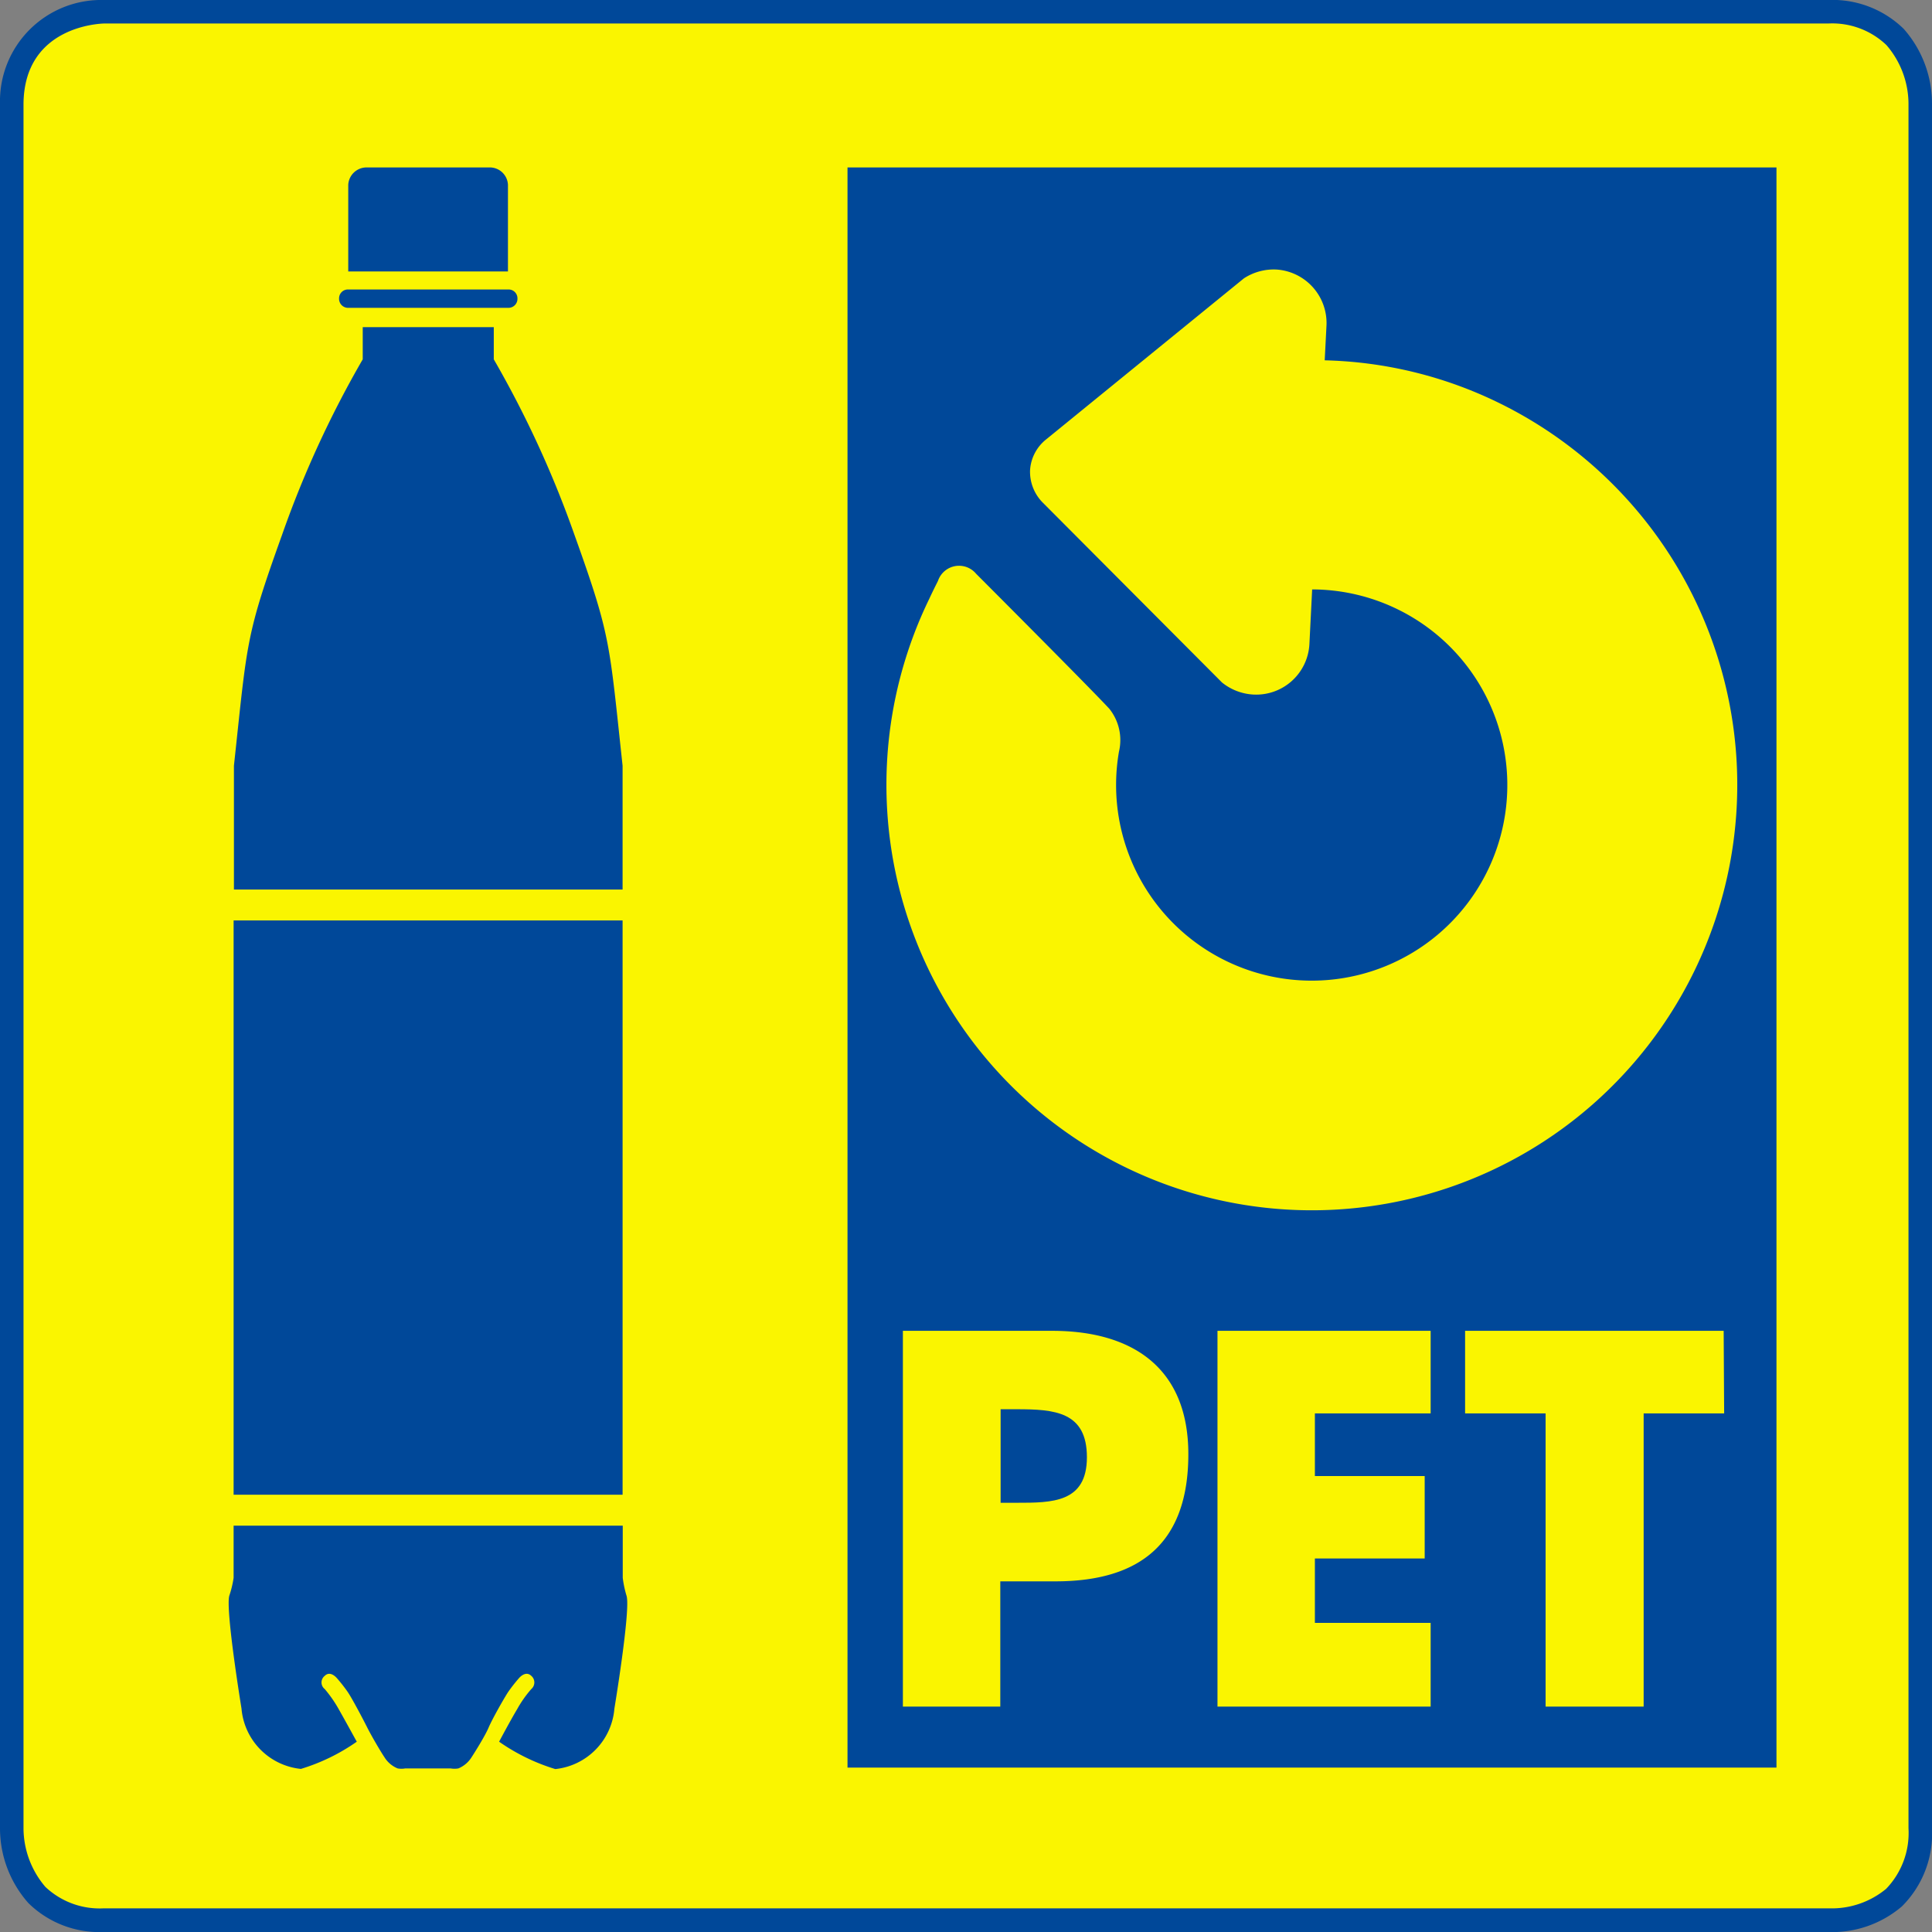
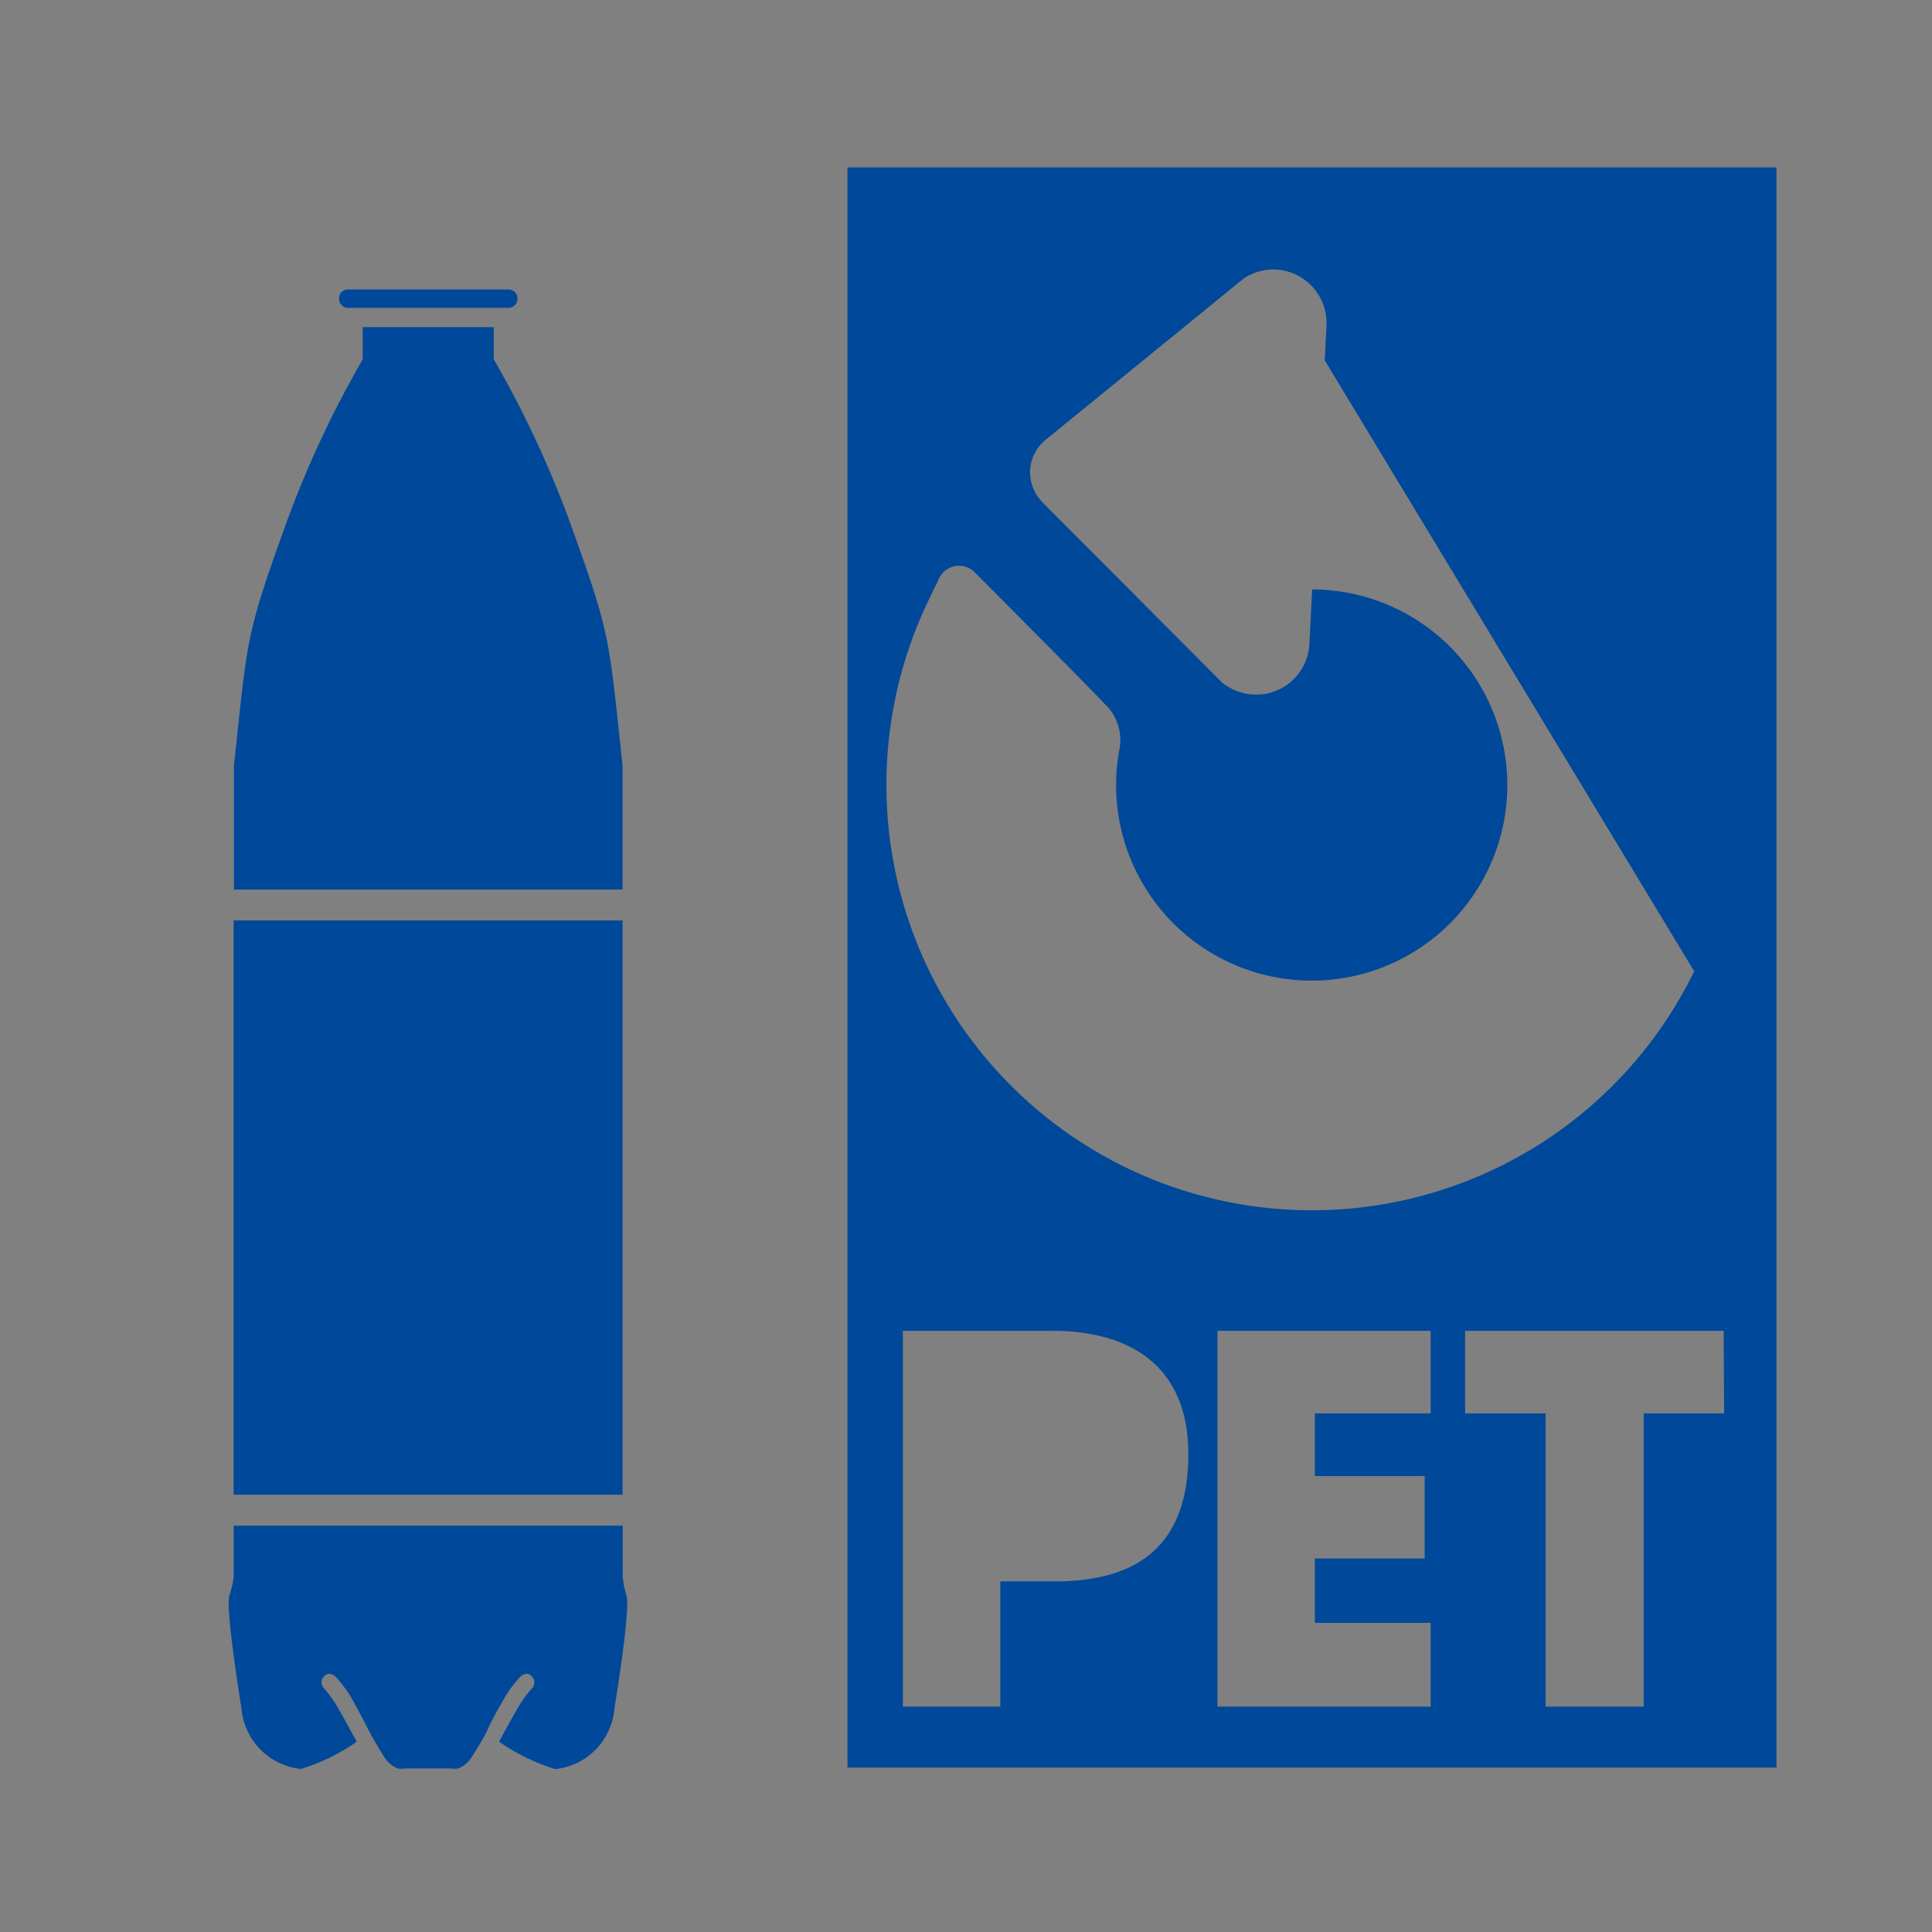
<svg xmlns="http://www.w3.org/2000/svg" id="blue" class="brand" viewBox="0 0 120 120">
  <rect x="0" y="0" width="120" height="120" fill="#808080" stroke="none" />
-   <path fill="#faf500" d="M6.45.73S.78.79.73,6.44V113.56s-.16,5.65,5.72,5.7H113.56a5.31,5.31,0,0,0,5.71-5.7V6.44s.16-5.66-5.71-5.71Z" />
-   <path fill="#004899" d="M6.44,0A6.29,6.29,0,0,0,0,6.44V113.56a7,7,0,0,0,1.76,4.64A6.28,6.28,0,0,0,6.44,120H113.51a6.67,6.67,0,0,0,4.62-1.59,6.37,6.37,0,0,0,1.87-4.84V6.44a7,7,0,0,0-1.76-4.65A6.33,6.33,0,0,0,113.56,0Zm0,1.46H113.56a4.87,4.87,0,0,1,3.61,1.34,5.61,5.61,0,0,1,1.37,3.62l0-.17,0,.1V113.56a5,5,0,0,1-1.39,3.76,5.3,5.3,0,0,1-3.55,1.21H6.45a4.91,4.91,0,0,1-3.63-1.33,5.64,5.64,0,0,1-1.36-3.62l0,.17,0-.1V6.44C1.51,1.6,6.25,1.47,6.45,1.46Z" />
-   <path fill="#004899" d="M31.55,16.86H21.63V11.48A1.14,1.14,0,0,1,22.8,10.4h7.58a1.13,1.13,0,0,1,1.17,1.08Z" />
  <path fill="#004899" d="M32.14,18.54a.56.56,0,0,1-.54.58h-10a.56.56,0,0,1-.54-.58h0a.55.55,0,0,1,.54-.56h10a.55.55,0,0,1,.54.56Z" />
  <path fill="#004899" d="M38.67,55.25V47.56c-.84-7.76-.72-8-3-14.37a64.93,64.93,0,0,0-5-10.87v-2H22.53v2a64,64,0,0,0-5,10.87c-2.29,6.38-2.16,6.61-3,14.37v7.69Z" />
  <rect fill="#004899" x="14.51" y="57.17" width="24.16" height="35.67" />
  <path fill="#004899" d="M38.68,94.76V98a6.57,6.57,0,0,0,.24,1.13c.25.91-.76,7-.76,7a4.11,4.11,0,0,1-3.67,3.75A12.37,12.37,0,0,1,31,108.18h0s.73-1.37,1.11-2a7.16,7.16,0,0,1,.89-1.27.54.54,0,0,0,0-.82c-.37-.36-.78.16-.78.16a10,10,0,0,0-.65.83c-.27.41-1,1.7-1.22,2.22s-.86,1.54-1.05,1.83a1.77,1.77,0,0,1-.83.71,1.45,1.45,0,0,1-.48,0H25.17a1.32,1.32,0,0,1-.47,0,1.73,1.73,0,0,1-.83-.71c-.2-.29-.8-1.31-1.06-1.83s-.94-1.81-1.22-2.22a10,10,0,0,0-.65-.83s-.41-.52-.77-.16a.52.52,0,0,0,0,.82,7.94,7.94,0,0,1,.88,1.27c.38.67,1.11,2,1.11,2a12.24,12.24,0,0,1-3.47,1.69A4.12,4.12,0,0,1,15,106.12s-1-6.11-.76-7A6.34,6.34,0,0,0,14.51,98V94.76Z" />
-   <path fill="#004899" d="M63.15,87.53h-1v5.81h1c2.2,0,4.36,0,4.36-2.83S65.5,87.53,63.15,87.53Z" />
-   <path fill="#004899" d="M52.64,10.4v99.39h57.7V10.4ZM65.56,98.22H62.13V106H56.08V82.66h9.27c5,0,8.46,2.31,8.46,7.66C73.81,95.82,70.84,98.22,65.56,98.22Zm23.3-10.43H81.67v3.89h6.82V96.8H81.67v4h7.19V106H75.62V82.66H88.86Zm18.23,0h-5V106H96V87.79H91V82.66h16.06Zm-1.86-27.46a26.42,26.42,0,1,1-47.5-23.16c.16-.35.36-.75.53-1.09a1.38,1.38,0,0,1,2.37-.44s7.09,7.1,8.27,8.38a3.11,3.11,0,0,1,.6,2.67,12.15,12.15,0,1,0,12-10.08L81.33,40a3.31,3.31,0,0,1-3.48,3.14,3.39,3.39,0,0,1-1.95-.75L64.73,31.18a2.72,2.72,0,0,1-.75-2,2.66,2.66,0,0,1,1-1.89l12.28-10a3.4,3.4,0,0,1,2-.55,3.33,3.33,0,0,1,3.13,3.49l-.11,2.15A26,26,0,0,1,93.05,25,26.41,26.41,0,0,1,105.23,60.33Z" />
+   <path fill="#004899" d="M52.64,10.4v99.39h57.7V10.4ZM65.56,98.22H62.13V106H56.08V82.66h9.27c5,0,8.46,2.31,8.46,7.66C73.81,95.82,70.84,98.22,65.56,98.22Zm23.3-10.43H81.67v3.89h6.82V96.8H81.67v4h7.19V106H75.62V82.66H88.86Zm18.23,0h-5V106H96V87.79H91V82.66h16.06Zm-1.86-27.46a26.42,26.42,0,1,1-47.5-23.16c.16-.35.36-.75.53-1.09a1.38,1.38,0,0,1,2.37-.44s7.09,7.1,8.27,8.38a3.11,3.11,0,0,1,.6,2.67,12.15,12.15,0,1,0,12-10.08L81.33,40a3.31,3.31,0,0,1-3.48,3.14,3.39,3.39,0,0,1-1.95-.75L64.73,31.18a2.72,2.72,0,0,1-.75-2,2.66,2.66,0,0,1,1-1.89l12.28-10a3.4,3.4,0,0,1,2-.55,3.33,3.33,0,0,1,3.13,3.49l-.11,2.15Z" />
</svg>